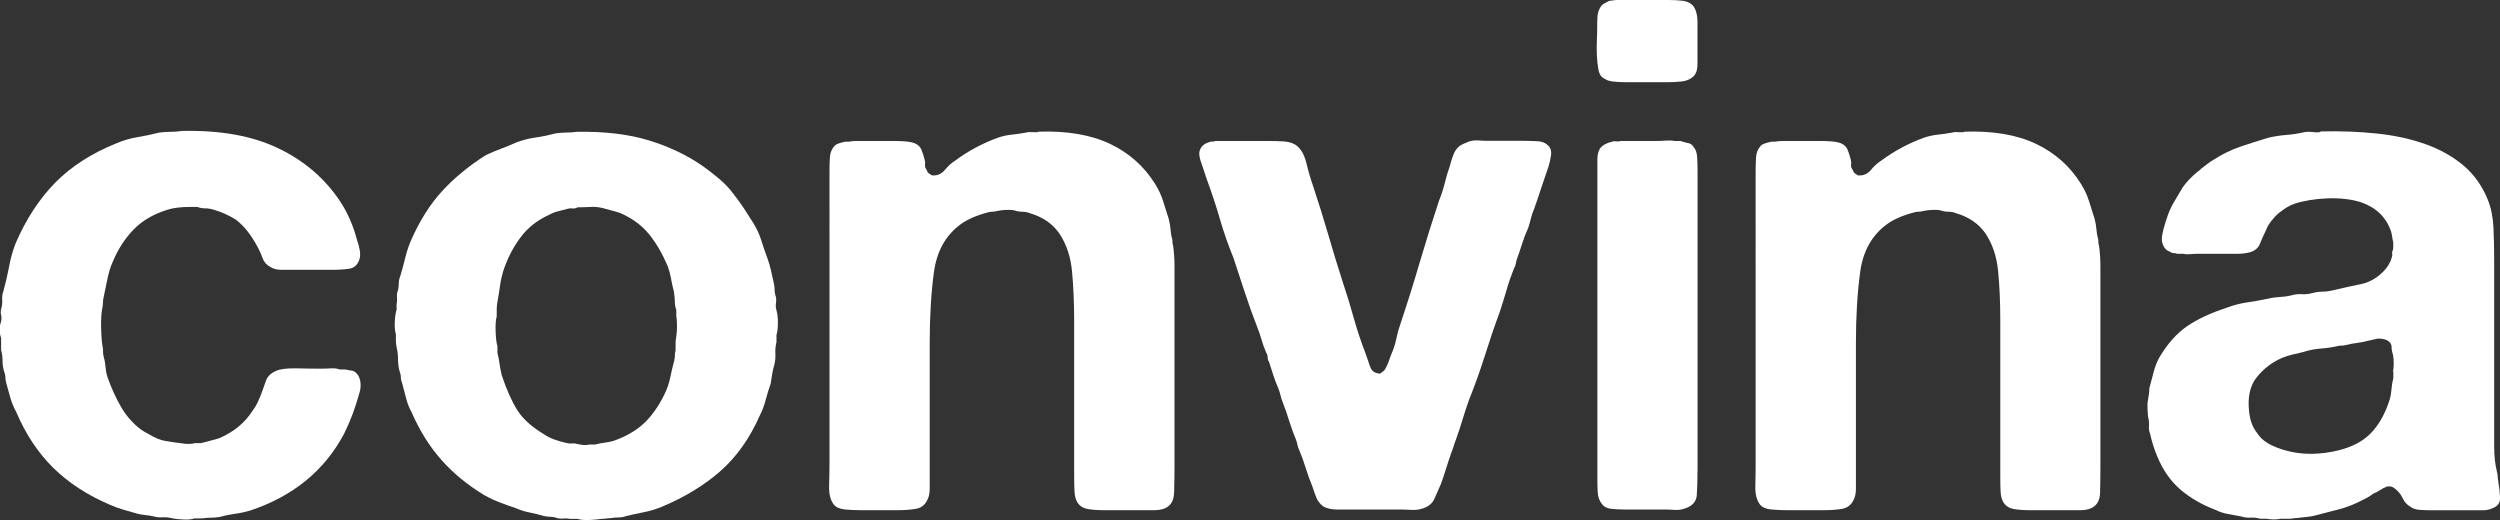
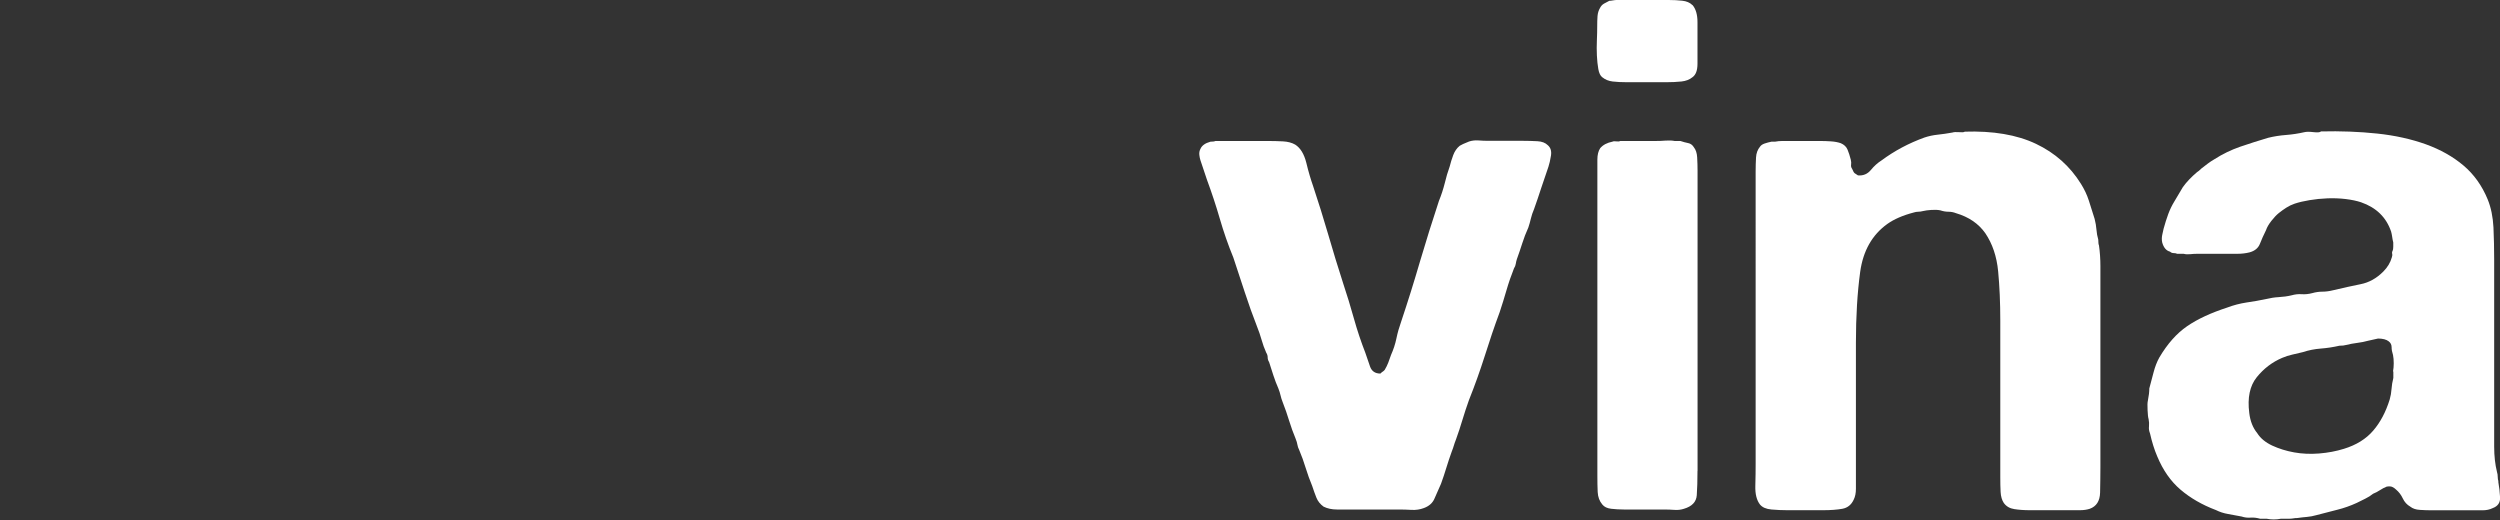
<svg xmlns="http://www.w3.org/2000/svg" id="Layer_1" data-name="Layer 1" viewBox="0 0 316.88 65.91">
  <rect x="0" y="0" width="316.88" height="65.91" fill="#333333" stroke="none" />
  <defs>
    <style>
      .cls-1 {
        fill: #ffffff;
        stroke-width: 0px;
      }
    </style>
  </defs>
-   <path class="cls-1" d="m22.95,16.6c4.9-.12,9,.6,12.29,2.18,3.3,1.57,5.91,3.81,7.85,6.71.97,1.45,1.69,3.12,2.18,4.99.12.3.23.7.32,1.18.09.48.08.91-.05,1.27-.24.67-.67,1.04-1.27,1.13-.6.09-1.33.14-2.18.14h-6.4c-.58,0-1.04-.12-1.41-.36-.48-.24-.82-.62-1-1.13-.18-.51-.42-1.04-.73-1.59-.36-.66-.76-1.27-1.18-1.81-.42-.54-.91-1.03-1.45-1.45-.85-.54-1.78-.97-2.81-1.27-.36-.12-.73-.18-1.09-.18s-.7-.06-1-.18h-.91c-1.21,0-2.18.12-2.9.36-1.75.54-3.18,1.38-4.26,2.49-1.09,1.12-1.97,2.46-2.63,4.04-.3.67-.53,1.38-.68,2.13-.15.76-.32,1.56-.5,2.4-.06.24-.09.48-.09.73s-.03.48-.09.73c-.12.6-.17,1.45-.14,2.54.03,1.09.1,1.94.23,2.54,0,.48.03.82.09,1,.12.42.2.85.23,1.27.03.42.1.85.23,1.27.48,1.39,1.06,2.66,1.72,3.81.66,1.15,1.51,2.12,2.54,2.9.24.18.6.39,1.09.64.67.42,1.35.7,2.04.82.69.12,1.56.24,2.59.36h.54c.24,0,.42-.03.54-.09h.82c.42-.12.83-.23,1.22-.32.39-.09.77-.2,1.13-.32,1.81-.79,3.21-1.94,4.17-3.45.24-.3.45-.65.64-1.04.18-.39.33-.74.45-1.04.24-.67.45-1.25.63-1.77.18-.51.6-.92,1.27-1.22.54-.24,1.42-.35,2.63-.32,1.21.03,2.21.04,2.99.04.42,0,.86-.01,1.32-.04.45-.03.83.02,1.13.14h.73c.24.06.48.11.73.14.24.03.42.11.54.23.3.24.5.59.59,1.04s.08.92-.05,1.41c-.54,2-1.21,3.78-2,5.35-2.48,4.66-6.44,7.89-11.88,9.71-.61.18-1.24.32-1.91.41-.67.09-1.33.23-2,.41-.36.06-.73.09-1.09.09s-.73.03-1.09.09h-1c-.3.12-.76.17-1.36.14-.61-.03-1.06-.08-1.36-.14-.48-.12-.92-.17-1.32-.14-.39.03-.8-.02-1.22-.14-.3-.06-.6-.11-.91-.14-.3-.03-.6-.08-.91-.14-.67-.18-1.3-.36-1.9-.54-.61-.18-1.18-.39-1.72-.63-2.84-1.21-5.23-2.77-7.17-4.67-1.94-1.91-3.51-4.28-4.72-7.12-.3-.54-.54-1.13-.73-1.77-.18-.64-.36-1.28-.54-1.95-.06-.24-.09-.47-.09-.68s-.06-.47-.18-.77c-.12-.42-.18-.86-.18-1.32s-.06-.89-.18-1.32v-1.54c-.12-.3-.18-.65-.18-1.04s.06-.74.18-1.04c.06-.3.06-.57,0-.82-.06-.24-.06-.48,0-.73.12-.42.17-.82.14-1.18-.03-.36.01-.73.14-1.09.3-1.09.54-2.13.73-3.13.18-1,.45-1.98.82-2.95,1.33-3.08,3.01-5.65,5.03-7.71,2.03-2.06,4.61-3.72,7.76-4.99.85-.36,1.72-.62,2.63-.77.91-.15,1.84-.35,2.81-.59.48-.06.94-.09,1.36-.09s.88-.03,1.36-.09Z" />
-   <path class="cls-1" d="m98.42,39.37c.12.36.18.88.18,1.54s-.06,1.18-.18,1.54v.91c-.12.48-.17.97-.14,1.45.03.48-.02.97-.14,1.45-.12.42-.21.82-.27,1.18-.06.36-.12.76-.18,1.18-.24.67-.45,1.35-.63,2.04-.18.7-.42,1.35-.73,1.95-1.27,2.9-2.93,5.26-4.99,7.08-2.06,1.81-4.54,3.33-7.44,4.54-.73.3-1.47.53-2.22.68-.76.15-1.53.32-2.31.5-.3.12-.64.18-1,.18s-.7.03-1,.09c-.18,0-.38.01-.59.05-.21.03-.41.04-.59.04-.3.06-.79.1-1.45.14-.67.03-1.18-.02-1.54-.14h-.91c-.3-.06-.62-.08-.95-.04-.33.03-.65-.02-.95-.14-.24-.06-.47-.09-.68-.09s-.47-.03-.77-.09c-.6-.18-1.21-.33-1.81-.45-.61-.12-1.18-.3-1.72-.54-.73-.24-1.41-.48-2.04-.73-.64-.24-1.29-.54-1.95-.91-2.12-1.27-3.93-2.75-5.44-4.45-1.51-1.69-2.78-3.72-3.81-6.08-.3-.54-.53-1.12-.68-1.72-.15-.6-.32-1.24-.5-1.9-.12-.3-.18-.57-.18-.82s-.06-.51-.18-.82c-.12-.48-.18-.98-.18-1.5s-.06-1.01-.18-1.5c-.06-.3-.09-.57-.09-.82v-.82c-.12-.36-.17-.88-.14-1.54.03-.66.1-1.18.23-1.54v-.63c.06-.3.07-.62.05-.95-.03-.33.01-.65.14-.95.06-.3.09-.59.09-.86s.06-.56.18-.86c.24-.79.45-1.56.63-2.31.18-.76.42-1.5.73-2.22,1.09-2.48,2.39-4.55,3.9-6.21,1.51-1.66,3.36-3.19,5.53-4.58.6-.3,1.24-.57,1.91-.82.66-.24,1.33-.51,2-.82.79-.3,1.6-.51,2.45-.63.85-.12,1.72-.3,2.63-.54.48-.06.94-.09,1.36-.09s.85-.03,1.27-.09c3.51-.06,6.55.3,9.12,1.09,2.57.79,4.85,1.88,6.85,3.27.66.48,1.35,1.01,2.04,1.59.69.58,1.28,1.2,1.77,1.86.48.61.92,1.21,1.32,1.81.39.6.8,1.24,1.22,1.9.42.67.76,1.38,1,2.13.24.76.51,1.56.82,2.4.18.48.33,1,.45,1.54.12.54.24,1.09.36,1.63.06.24.09.48.09.73s.03.48.09.73c.12.3.15.63.09,1-.06.36-.03.7.09,1Zm-12.7,3.27c.06-.3.09-.74.09-1.32s-.03-1.01-.09-1.32v-.73c-.12-.3-.18-.63-.18-1s-.03-.69-.09-1c0-.24-.03-.42-.09-.54-.12-.48-.23-.98-.32-1.5-.09-.51-.23-1.01-.41-1.5-.67-1.57-1.45-2.92-2.36-4.04-.91-1.12-2.12-2.01-3.63-2.68-.36-.12-.73-.23-1.09-.32s-.76-.2-1.18-.32c-.48-.12-1-.17-1.54-.14-.54.03-1.09.05-1.63.05-.18.12-.39.17-.63.14-.24-.03-.45-.01-.64.05-.42.12-.83.23-1.22.32-.39.09-.74.23-1.04.41-1.51.67-2.74,1.62-3.67,2.86-.94,1.24-1.68,2.68-2.22,4.31-.18.6-.32,1.24-.41,1.9-.09.67-.2,1.33-.32,2-.06.3-.09.61-.09.91v.91c-.12.42-.17,1.06-.14,1.91.03.85.1,1.48.23,1.9v.82c.12.48.21.95.27,1.41.06.45.15.92.27,1.41.6,1.81,1.25,3.28,1.95,4.4.69,1.12,1.8,2.13,3.31,3.04.42.3.89.54,1.41.73.51.18,1.04.33,1.59.45.24.06.45.08.63.05.18-.03.39-.01.64.05.24.06.5.11.77.14.27.03.53.02.77-.05h.73c.48-.12.97-.21,1.45-.27.48-.06.94-.18,1.36-.36,1.57-.6,2.84-1.42,3.81-2.45.97-1.03,1.78-2.3,2.45-3.81.24-.6.42-1.21.54-1.81.12-.6.27-1.24.45-1.9.06-.24.09-.47.09-.68s.03-.44.09-.68v-.86c0-.27.03-.56.09-.86Z" />
-   <path class="cls-1" d="m131.62,16.69c3.63-.12,6.65.39,9.07,1.54,2.42,1.15,4.32,2.84,5.72,5.08.42.67.76,1.38,1,2.13.24.76.48,1.53.73,2.31.12.48.2.94.23,1.36.03.42.1.85.23,1.27,0,.36.03.61.09.73.12.85.18,1.72.18,2.63v25.4c0,1.15-.02,2.25-.05,3.31-.03,1.06-.47,1.74-1.32,2.04-.36.12-.79.18-1.27.18h-6.35c-.73,0-1.38-.05-1.95-.14-.58-.09-1.01-.35-1.32-.77-.24-.36-.38-.83-.41-1.41-.03-.57-.05-1.19-.05-1.86v-19.87c0-2.24-.09-4.31-.27-6.21-.18-1.91-.73-3.52-1.63-4.85-.85-1.21-2.09-2.06-3.72-2.54-.3-.12-.62-.18-.95-.18s-.68-.06-1.04-.18c-.3-.06-.68-.08-1.13-.05-.45.03-.8.08-1.04.14-.24.06-.45.09-.64.09s-.36.03-.54.09c-1.39.36-2.51.85-3.36,1.45-1.94,1.39-3.08,3.42-3.45,6.08-.36,2.66-.54,5.66-.54,8.98v18.51c0,.54-.09,1-.27,1.36-.3.67-.79,1.06-1.45,1.18-.67.12-1.48.18-2.45.18h-4.54c-.67,0-1.33-.03-2-.09-.67-.06-1.15-.27-1.45-.63-.42-.54-.62-1.33-.59-2.36.03-1.03.05-2,.05-2.9V21.77c0-.66.01-1.27.05-1.81.03-.54.2-1,.5-1.36.12-.18.32-.32.59-.41.27-.09.56-.17.86-.23h.45c.3-.06.62-.09.95-.09h4.76c.48,0,.95.02,1.41.05.45.03.86.11,1.22.23.42.18.71.45.86.82.15.36.29.79.41,1.27.06.24.08.45.05.64-.03.18.01.36.14.54.12.3.23.48.32.54.09.06.23.15.41.27.66.06,1.21-.17,1.63-.68.42-.51.88-.92,1.36-1.22,1.63-1.21,3.45-2.18,5.44-2.9.54-.18,1.1-.3,1.68-.36.57-.06,1.19-.15,1.86-.27.18-.06.45-.08.82-.05.36.03.6.02.73-.04Z" />
  <path class="cls-1" d="m154.11,17.87h6.62c.66,0,1.3.02,1.9.05.6.03,1.12.17,1.54.41.66.42,1.13,1.19,1.41,2.31.27,1.12.56,2.1.86,2.95.67,2,1.3,4.04,1.91,6.12.6,2.09,1.24,4.16,1.9,6.21.48,1.45.94,2.93,1.36,4.45.42,1.51.91,2.96,1.45,4.35.18.54.38,1.12.59,1.72.21.61.65.91,1.32.91.12-.12.21-.2.27-.23.06-.03.15-.1.27-.23.18-.3.33-.6.45-.91.12-.3.24-.63.36-1,.3-.67.53-1.36.68-2.09.15-.73.35-1.42.59-2.09.85-2.54,1.65-5.09,2.4-7.67.76-2.57,1.56-5.13,2.4-7.67.3-.73.54-1.47.73-2.22.18-.76.39-1.47.63-2.13.12-.48.27-.97.45-1.45.18-.48.45-.88.82-1.18.18-.12.57-.3,1.18-.54.36-.12.76-.17,1.18-.14.42.03.82.05,1.18.05h4.45c.67,0,1.29.02,1.86.05.57.03,1.01.2,1.31.5.36.3.5.74.41,1.32-.09.58-.2,1.04-.32,1.41-.3.85-.6,1.74-.91,2.68-.3.94-.61,1.83-.91,2.68-.18.42-.32.83-.41,1.22-.09.39-.2.77-.32,1.13-.3.67-.56,1.33-.77,2-.21.67-.44,1.33-.68,2-.06.18-.11.38-.14.59-.03.21-.11.41-.23.59-.36.91-.68,1.83-.95,2.77-.27.94-.56,1.86-.86,2.77-.67,1.81-1.3,3.67-1.9,5.58-.61,1.91-1.27,3.76-2,5.58-.3.85-.58,1.68-.82,2.49-.24.82-.52,1.65-.82,2.49-.12.3-.21.56-.27.77-.06.21-.15.47-.27.77-.24.67-.47,1.35-.68,2.04-.21.7-.44,1.38-.68,2.04-.3.67-.58,1.29-.82,1.86-.24.58-.7.98-1.36,1.22-.48.18-1,.26-1.54.23-.54-.03-1.09-.05-1.63-.05h-7.85c-.63,0-1.19-.12-1.68-.36-.42-.3-.73-.68-.91-1.13-.18-.45-.36-.95-.54-1.5-.3-.73-.58-1.48-.82-2.27-.24-.79-.51-1.54-.82-2.27-.12-.24-.2-.47-.23-.68-.03-.21-.11-.47-.23-.77-.3-.73-.58-1.48-.82-2.27-.24-.79-.51-1.57-.82-2.36-.12-.3-.21-.59-.27-.86-.06-.27-.15-.56-.27-.86-.24-.54-.45-1.1-.64-1.68-.18-.57-.36-1.13-.54-1.68-.12-.18-.18-.38-.18-.59s-.06-.41-.18-.59c-.24-.54-.44-1.09-.59-1.63-.15-.54-.35-1.12-.59-1.72-.54-1.39-1.06-2.83-1.54-4.31-.48-1.48-.97-2.95-1.45-4.4-.67-1.63-1.24-3.28-1.72-4.94-.48-1.66-1.03-3.31-1.63-4.94l-.82-2.45c-.06-.18-.11-.41-.14-.68-.03-.27.01-.53.14-.77.18-.42.6-.73,1.27-.91.3,0,.51-.03.63-.09Z" />
  <path class="cls-1" d="m214.52.63c.42.48.64,1.21.64,2.18v5.26c0,.85-.21,1.42-.64,1.72-.36.3-.83.48-1.4.54-.58.06-1.2.09-1.86.09h-5.08c-.67,0-1.26-.03-1.77-.09-.52-.06-.95-.24-1.32-.54-.24-.18-.41-.53-.5-1.04-.09-.51-.15-1.09-.18-1.72-.03-.63-.03-1.28,0-1.95.03-.66.04-1.24.04-1.72s.01-.92.04-1.32c.03-.39.14-.74.32-1.04.12-.24.29-.42.5-.54.21-.12.44-.24.68-.36.12,0,.27-.01.45-.05.18-.03.33-.05.45-.05h6.62c.6,0,1.18.03,1.72.09.54.06.97.24,1.27.54Zm.64,59.06c0,1.21-.03,2.24-.09,3.08-.06.85-.61,1.42-1.63,1.72-.36.12-.76.17-1.18.14-.42-.03-.88-.05-1.36-.05h-5.08c-.54,0-1.07-.03-1.59-.09-.52-.06-.89-.24-1.13-.54-.36-.42-.56-.95-.59-1.59-.03-.63-.04-1.31-.04-2.04V20.23c0-.6.12-1.09.36-1.45.36-.42.88-.69,1.54-.82.12-.06.29-.07.5-.04.21.03.38.02.5-.05h4.54c.36,0,.77-.01,1.22-.05.45-.03.83-.01,1.13.05h.73c.36.12.69.21,1,.27.3.06.54.24.72.54.24.3.38.73.41,1.27.03.54.05,1.12.05,1.72v38.01Z" />
  <path class="cls-1" d="m248.99,16.69c3.63-.12,6.65.39,9.07,1.54,2.42,1.15,4.32,2.84,5.71,5.08.42.67.76,1.38,1,2.13.24.76.48,1.53.73,2.31.12.48.2.94.23,1.36.03.42.11.85.23,1.27,0,.36.03.61.09.73.12.85.18,1.72.18,2.63v25.4c0,1.15-.02,2.25-.04,3.31-.03,1.06-.47,1.74-1.31,2.04-.36.12-.79.18-1.27.18h-6.35c-.72,0-1.38-.05-1.95-.14-.58-.09-1.01-.35-1.32-.77-.24-.36-.38-.83-.41-1.41-.03-.57-.04-1.19-.04-1.86v-19.87c0-2.24-.09-4.31-.27-6.21-.18-1.91-.73-3.52-1.63-4.85-.85-1.21-2.09-2.06-3.72-2.54-.3-.12-.62-.18-.95-.18s-.68-.06-1.04-.18c-.3-.06-.68-.08-1.13-.05-.45.03-.8.08-1.04.14-.24.06-.45.09-.63.09s-.36.03-.54.09c-1.39.36-2.51.85-3.36,1.45-1.94,1.39-3.08,3.42-3.45,6.08-.36,2.66-.54,5.66-.54,8.98v18.51c0,.54-.09,1-.27,1.36-.3.67-.79,1.06-1.45,1.18-.67.12-1.48.18-2.45.18h-4.54c-.67,0-1.33-.03-2-.09-.67-.06-1.15-.27-1.45-.63-.42-.54-.62-1.33-.59-2.36.03-1.03.04-2,.04-2.9V21.77c0-.66.02-1.27.05-1.81.03-.54.2-1,.5-1.36.12-.18.32-.32.59-.41s.56-.17.86-.23h.45c.3-.06.62-.09.95-.09h4.76c.48,0,.95.02,1.41.05.46.03.86.11,1.22.23.42.18.71.45.86.82.15.36.29.79.41,1.27.06.24.07.45.04.64-.03.18.01.36.14.54.12.3.23.48.32.54.09.06.23.15.41.27.66.06,1.21-.17,1.63-.68.42-.51.88-.92,1.36-1.22,1.63-1.21,3.45-2.18,5.44-2.9.54-.18,1.1-.3,1.68-.36.57-.06,1.19-.15,1.86-.27.18-.06.45-.08.82-.05.36.03.6.02.73-.04Z" />
  <path class="cls-1" d="m316.66,61.05c.12.67.2,1.33.23,2,.03.67-.29,1.12-.95,1.36-.36.18-.79.27-1.27.27h-6.35c-.54,0-1.07-.01-1.59-.05-.52-.03-.92-.17-1.22-.41-.42-.24-.74-.59-.95-1.04-.21-.45-.5-.83-.86-1.13-.12-.12-.27-.23-.45-.32s-.42-.1-.73-.05c-.3.12-.59.27-.86.45s-.56.33-.86.45c-.3.24-.63.45-1,.63-.36.18-.73.36-1.09.54-.79.36-1.6.65-2.45.86-.85.21-1.72.44-2.63.68-.42.12-.83.2-1.22.23-.39.03-.8.08-1.22.14-.18,0-.36.01-.54.05-.18.03-.36.04-.54.04h-1c-.61.12-1.21.12-1.81,0h-.82c-.42-.12-.83-.17-1.22-.14-.39.03-.77-.02-1.13-.14-.61-.12-1.18-.23-1.72-.32s-1.06-.26-1.54-.5c-1.75-.66-3.25-1.53-4.49-2.59-1.24-1.06-2.22-2.46-2.95-4.22-.18-.42-.35-.88-.5-1.36-.15-.48-.29-1-.41-1.54-.12-.3-.17-.6-.13-.91.03-.3.01-.6-.05-.91-.06-.18-.11-.56-.13-1.13-.03-.57-.02-.98.04-1.22.12-.6.18-1.12.18-1.54.18-.66.36-1.34.54-2.04.18-.69.42-1.32.72-1.86,1.03-1.75,2.21-3.08,3.54-3.99,1.33-.91,3.02-1.69,5.08-2.36.79-.3,1.6-.51,2.45-.64.85-.12,1.69-.27,2.54-.45.48-.12,1-.2,1.54-.23.54-.03,1.09-.1,1.63-.23.42-.12.85-.17,1.27-.14.42.03.88-.01,1.36-.14.42-.12.85-.18,1.27-.18s.88-.06,1.36-.18c1.27-.3,2.43-.56,3.49-.77,1.06-.21,2.01-.74,2.86-1.59.54-.54.91-1.15,1.09-1.81.06-.18.08-.33.04-.45-.03-.12-.02-.24.05-.36.06-.12.09-.3.09-.54v-.54c-.06-.24-.11-.48-.14-.73-.03-.24-.08-.45-.13-.64-.61-1.81-1.88-3.05-3.81-3.72-.54-.18-1.2-.32-1.95-.41s-1.53-.12-2.31-.09c-.79.03-1.54.11-2.27.23-.73.12-1.36.27-1.9.45-.36.12-.71.29-1.04.5-.33.21-.65.44-.95.68-.3.24-.62.58-.95,1-.33.42-.56.82-.68,1.18-.3.6-.56,1.18-.77,1.72-.21.54-.65.91-1.32,1.09-.48.12-1,.18-1.54.18h-5.08c-.3,0-.61.02-.91.05-.3.03-.57.02-.82-.05h-.82c-.12-.06-.27-.09-.45-.09s-.33-.06-.45-.18c-.48-.12-.82-.51-1-1.18-.06-.3-.06-.6,0-.91.06-.3.12-.57.18-.82.18-.66.38-1.28.59-1.86.21-.57.47-1.1.77-1.59.18-.3.36-.6.54-.91.18-.3.36-.6.54-.91.48-.67,1.09-1.3,1.81-1.91.12-.06.3-.21.54-.45.3-.24.57-.45.82-.63.24-.18.51-.36.82-.54,1.03-.66,2.12-1.19,3.27-1.59,1.15-.39,2.33-.77,3.54-1.13.73-.18,1.48-.3,2.27-.36.79-.06,1.57-.18,2.36-.36.24-.06.62-.06,1.13,0,.51.06.83.03.95-.09,2.48-.06,4.85.03,7.12.27,2.27.24,4.32.7,6.17,1.36,1.85.67,3.43,1.56,4.76,2.68,1.33,1.12,2.36,2.56,3.08,4.31.42,1.03.66,2.21.73,3.54.06,1.33.09,2.69.09,4.08v23.72c0,1.18.12,2.25.36,3.22.06.18.09.38.09.59s.03.41.09.59Zm-13.34-13.97c.06-.3.09-.65.09-1.04s-.03-.74-.09-1.04c-.12-.36-.18-.69-.18-1s-.12-.54-.36-.73c-.3-.24-.76-.36-1.36-.36-.24.06-.45.11-.63.14-.18.03-.39.08-.63.14-.42.12-.88.21-1.36.27-.48.06-.97.15-1.45.27-.18.06-.46.09-.82.09-.79.18-1.57.3-2.36.36-.79.06-1.54.21-2.27.45-.48.12-.94.23-1.36.32-.42.09-.85.23-1.27.41-1.27.54-2.34,1.36-3.22,2.45-.88,1.09-1.2,2.6-.95,4.54.12,1.03.46,1.88,1,2.54.42.67,1.06,1.19,1.91,1.59.85.39,1.77.68,2.77.86,1,.18,2.06.23,3.18.14s2.16-.29,3.13-.59c1.57-.48,2.81-1.25,3.72-2.31.91-1.06,1.6-2.37,2.09-3.95.12-.42.2-.86.23-1.32.03-.45.11-.92.23-1.41v-.82Z" />
</svg>